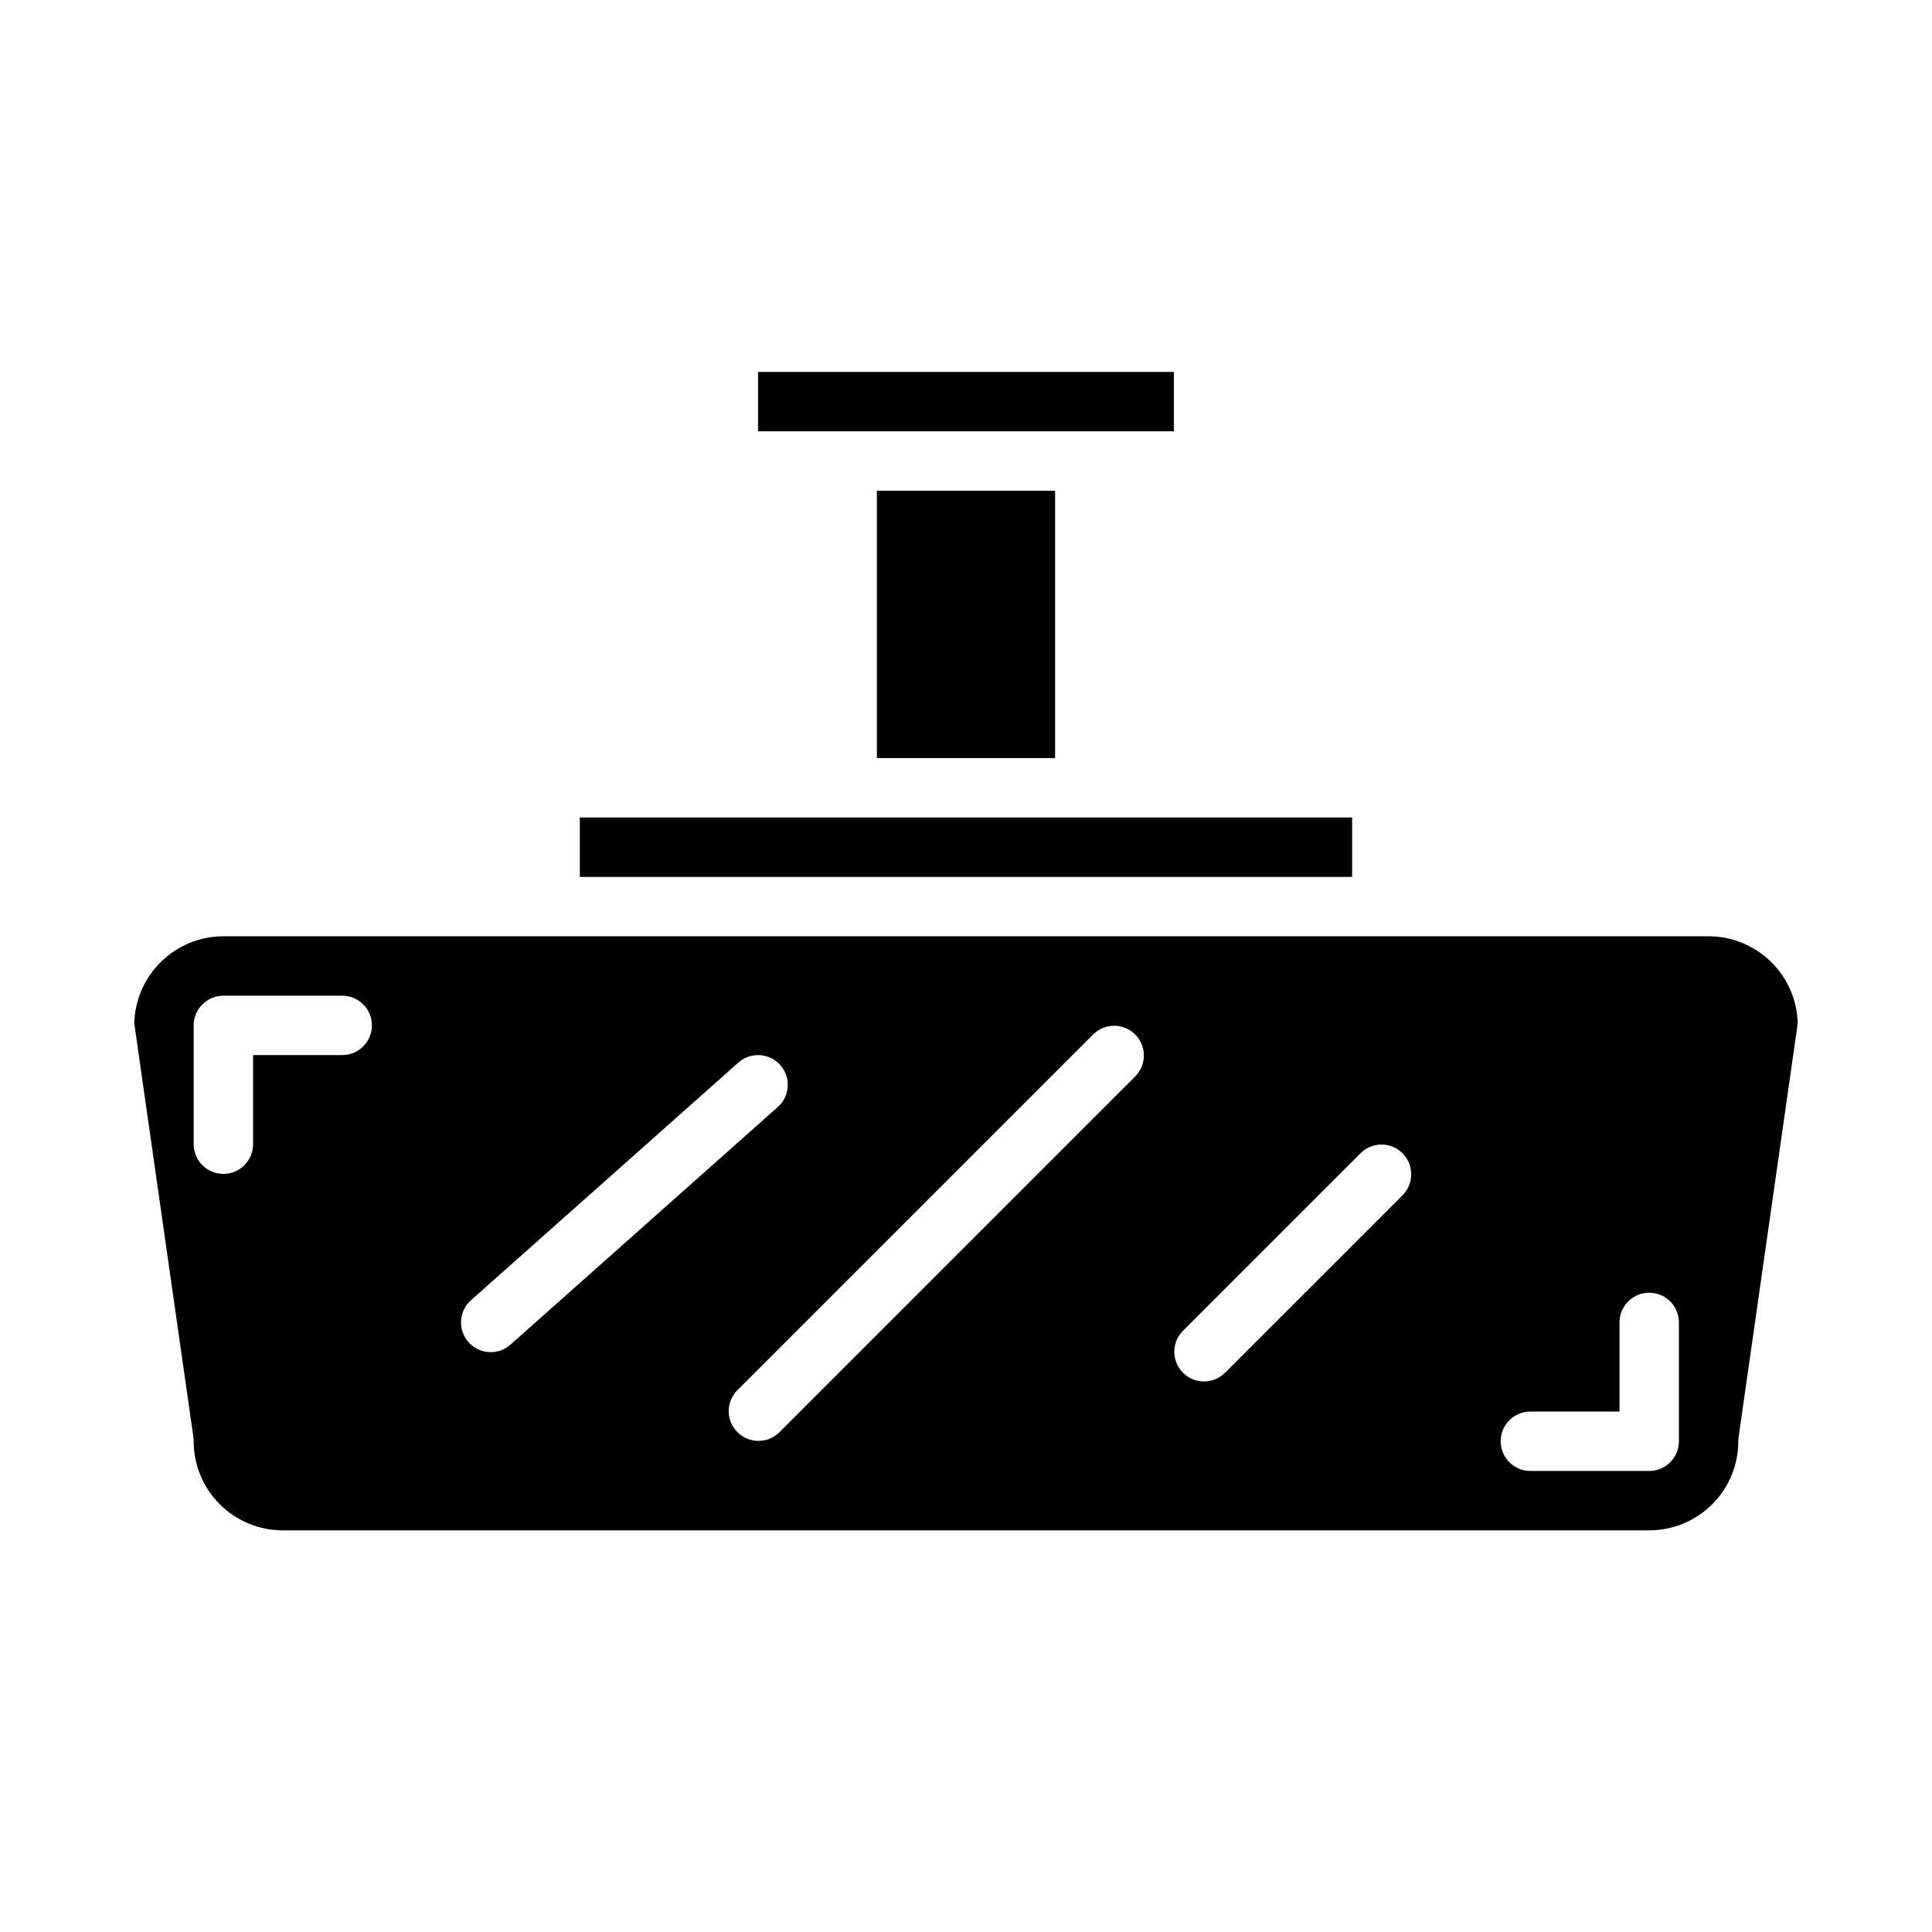
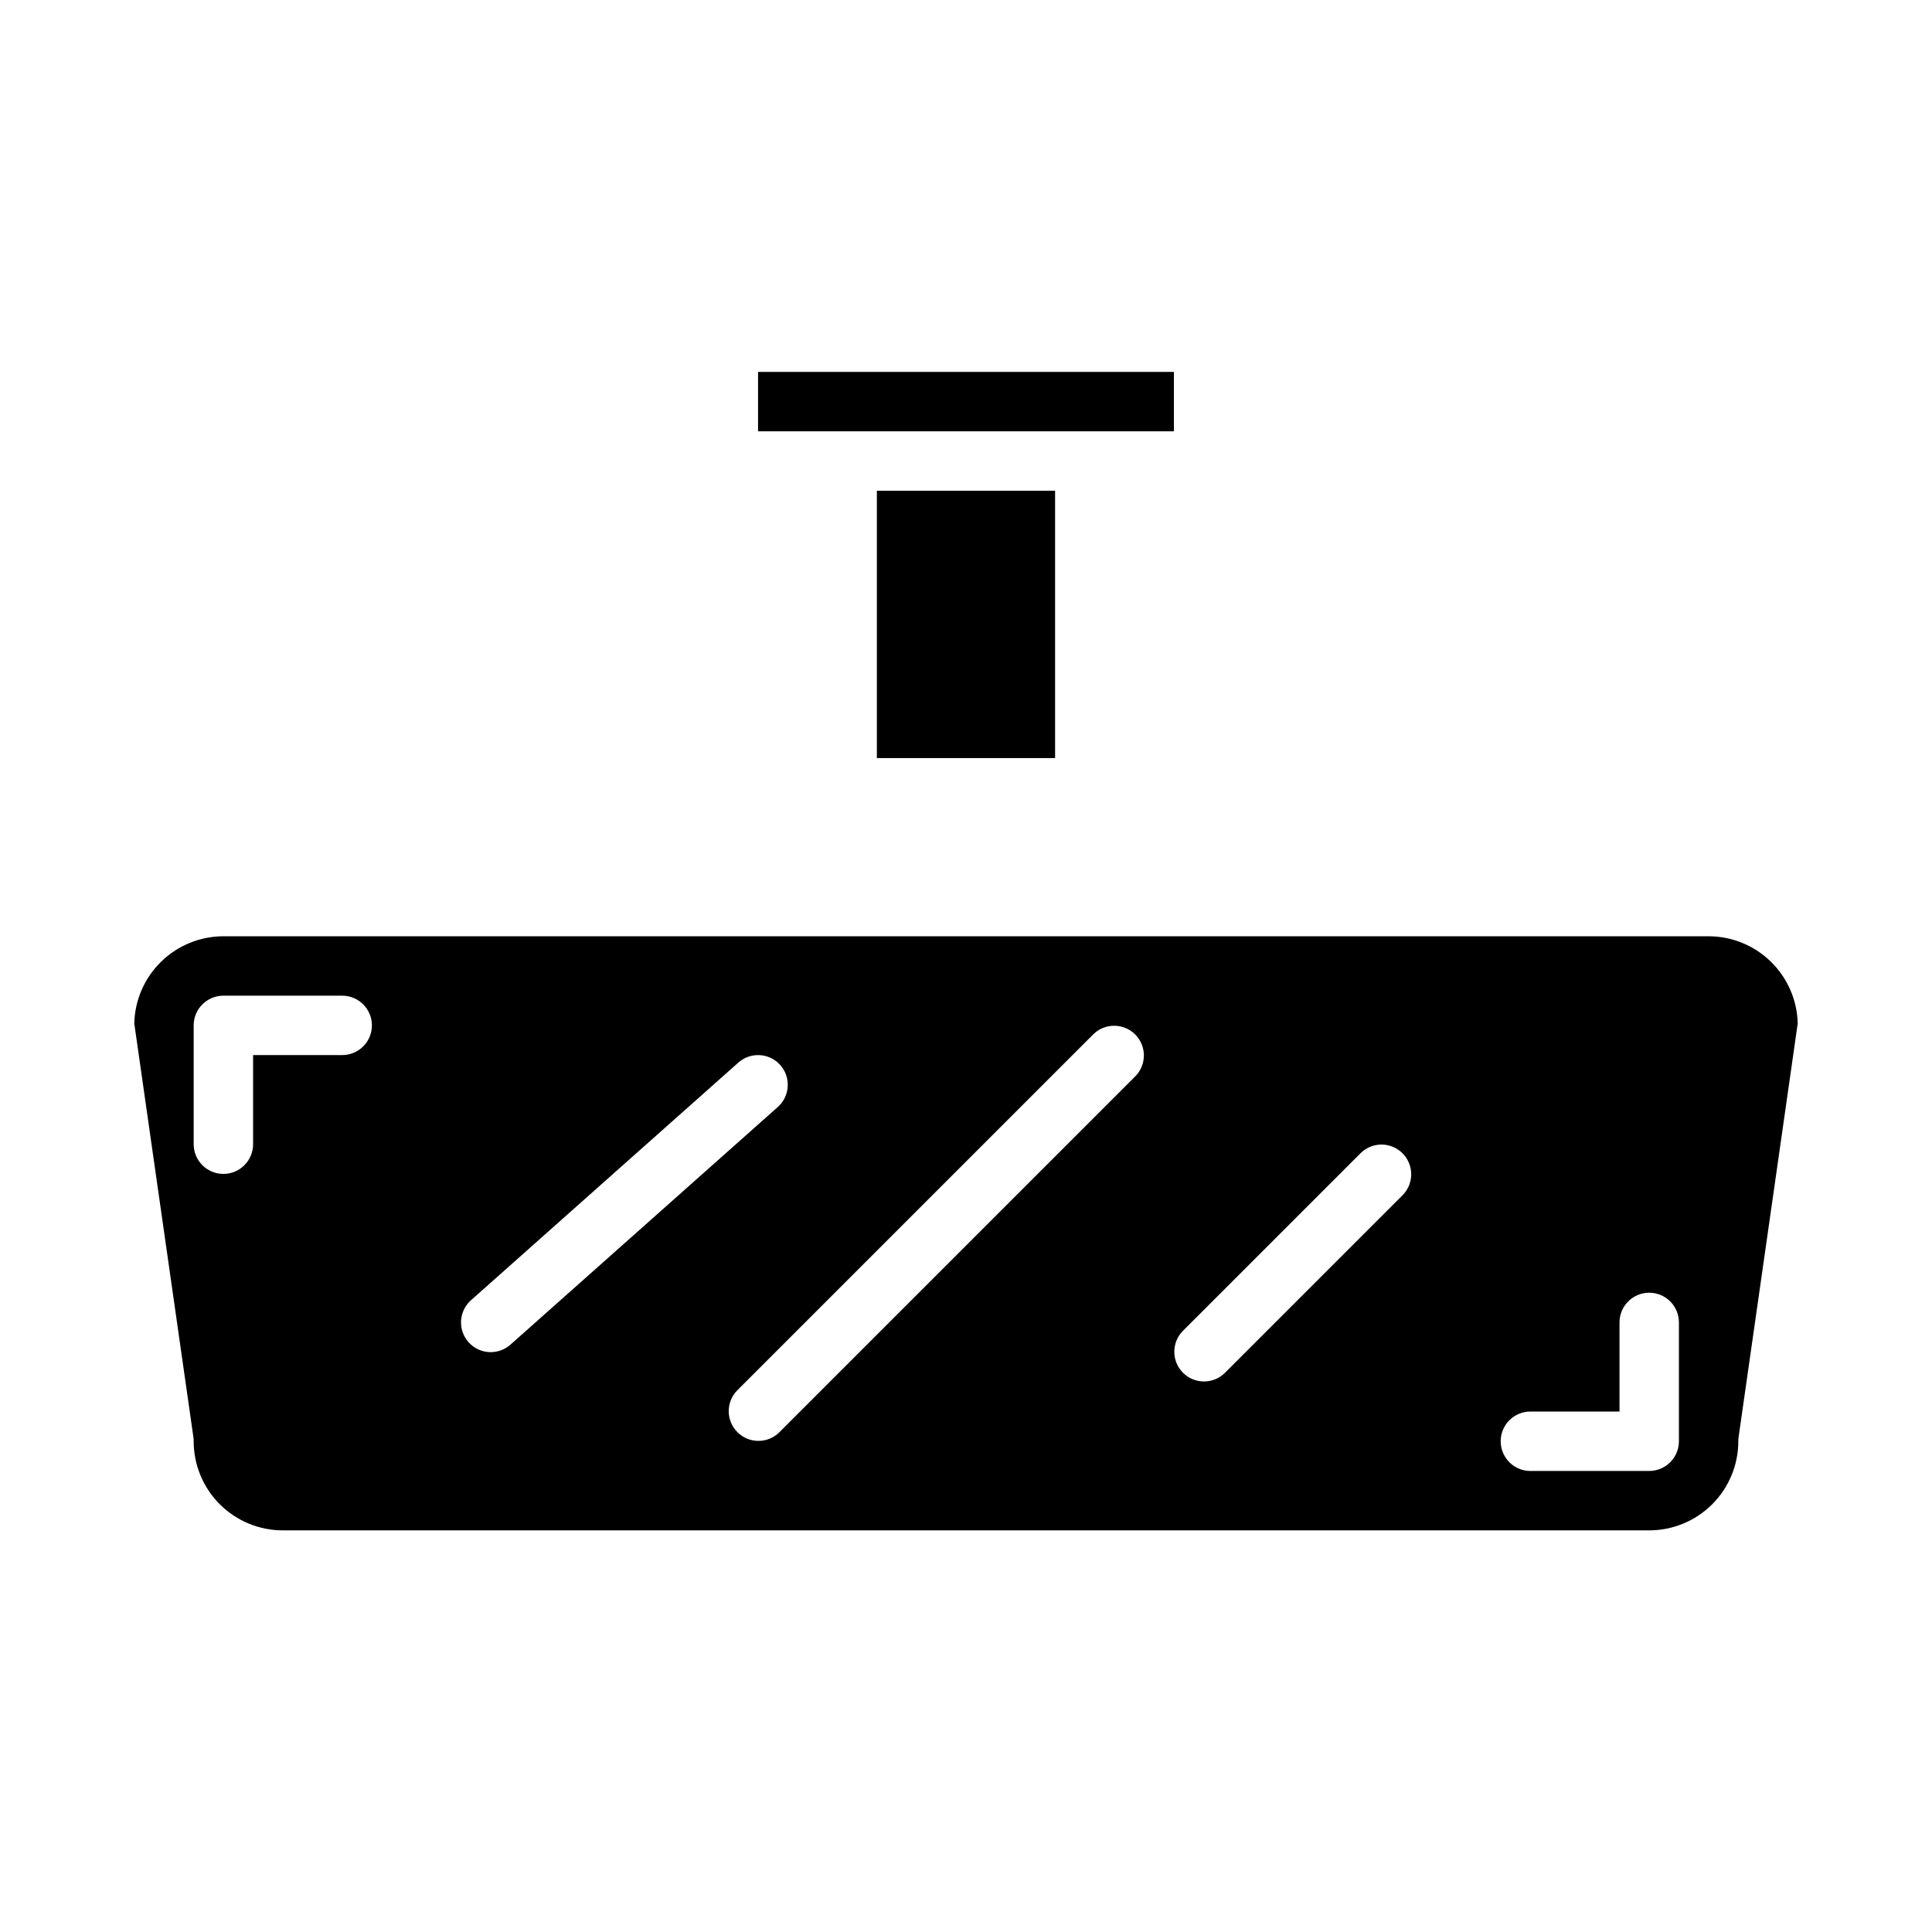
<svg xmlns="http://www.w3.org/2000/svg" fill="#000000" width="800px" height="800px" version="1.1" viewBox="144 144 512 512">
  <g>
    <path d="m376.38 274.05h47.23v70.848h-47.23z" />
    <path d="m344.89 242.56h110.21v15.742h-110.21z" />
-     <path d="m297.66 360.64h204.67v15.742h-204.67z" />
    <path d="m596.8 392.12h-393.6c-6.172 0.012-12.098 2.43-16.508 6.746-4.414 4.312-6.965 10.184-7.109 16.352l15.664 109.61c0.055 0.371 0.082 0.746 0.078 1.117 0 6.266 2.488 12.273 6.918 16.699 4.43 4.43 10.438 6.918 16.699 6.918h362.11c6.266 0 12.27-2.488 16.699-6.918 4.43-4.426 6.918-10.434 6.918-16.699 0-0.371 0.023-0.746 0.078-1.117l15.664-109.61c-0.145-6.168-2.695-12.039-7.109-16.352-4.41-4.316-10.336-6.734-16.504-6.746zm-362.11 31.488h-23.617v23.617c0 4.348-3.523 7.871-7.871 7.871-4.348 0-7.875-3.523-7.875-7.871v-31.488c0-4.348 3.527-7.871 7.875-7.871h31.488c4.348 0 7.871 3.523 7.871 7.871 0 4.348-3.523 7.871-7.871 7.871zm39.359 78.719v0.004c-3.269 0-6.195-2.019-7.359-5.074-1.164-3.051-0.316-6.508 2.125-8.68l70.848-62.977c3.246-2.891 8.223-2.602 11.113 0.645 2.891 3.25 2.602 8.227-0.645 11.117l-70.848 62.977c-1.441 1.281-3.305 1.992-5.234 1.992zm170.88-73.156-94.465 94.465v0.004c-3.09 2.984-8 2.941-11.035-0.098-3.039-3.035-3.082-7.945-0.098-11.035l94.465-94.465v0.004c3.09-2.984 8-2.941 11.035 0.094 3.035 3.035 3.078 7.945 0.098 11.035zm70.848 31.488-47.234 47.234c-3.086 2.984-7.996 2.941-11.035-0.094-3.035-3.035-3.078-7.945-0.094-11.035l47.23-47.23c3.09-2.984 8-2.941 11.035 0.094 3.039 3.035 3.078 7.945 0.098 11.035zm73.152 65.285c0 2.09-0.828 4.09-2.305 5.566-1.477 1.477-3.477 2.309-5.566 2.309h-31.488c-4.348 0-7.871-3.527-7.871-7.875 0-4.348 3.523-7.871 7.871-7.871h23.617v-23.617c0-4.348 3.523-7.871 7.871-7.871 4.348 0 7.871 3.523 7.871 7.871z" />
  </g>
</svg>